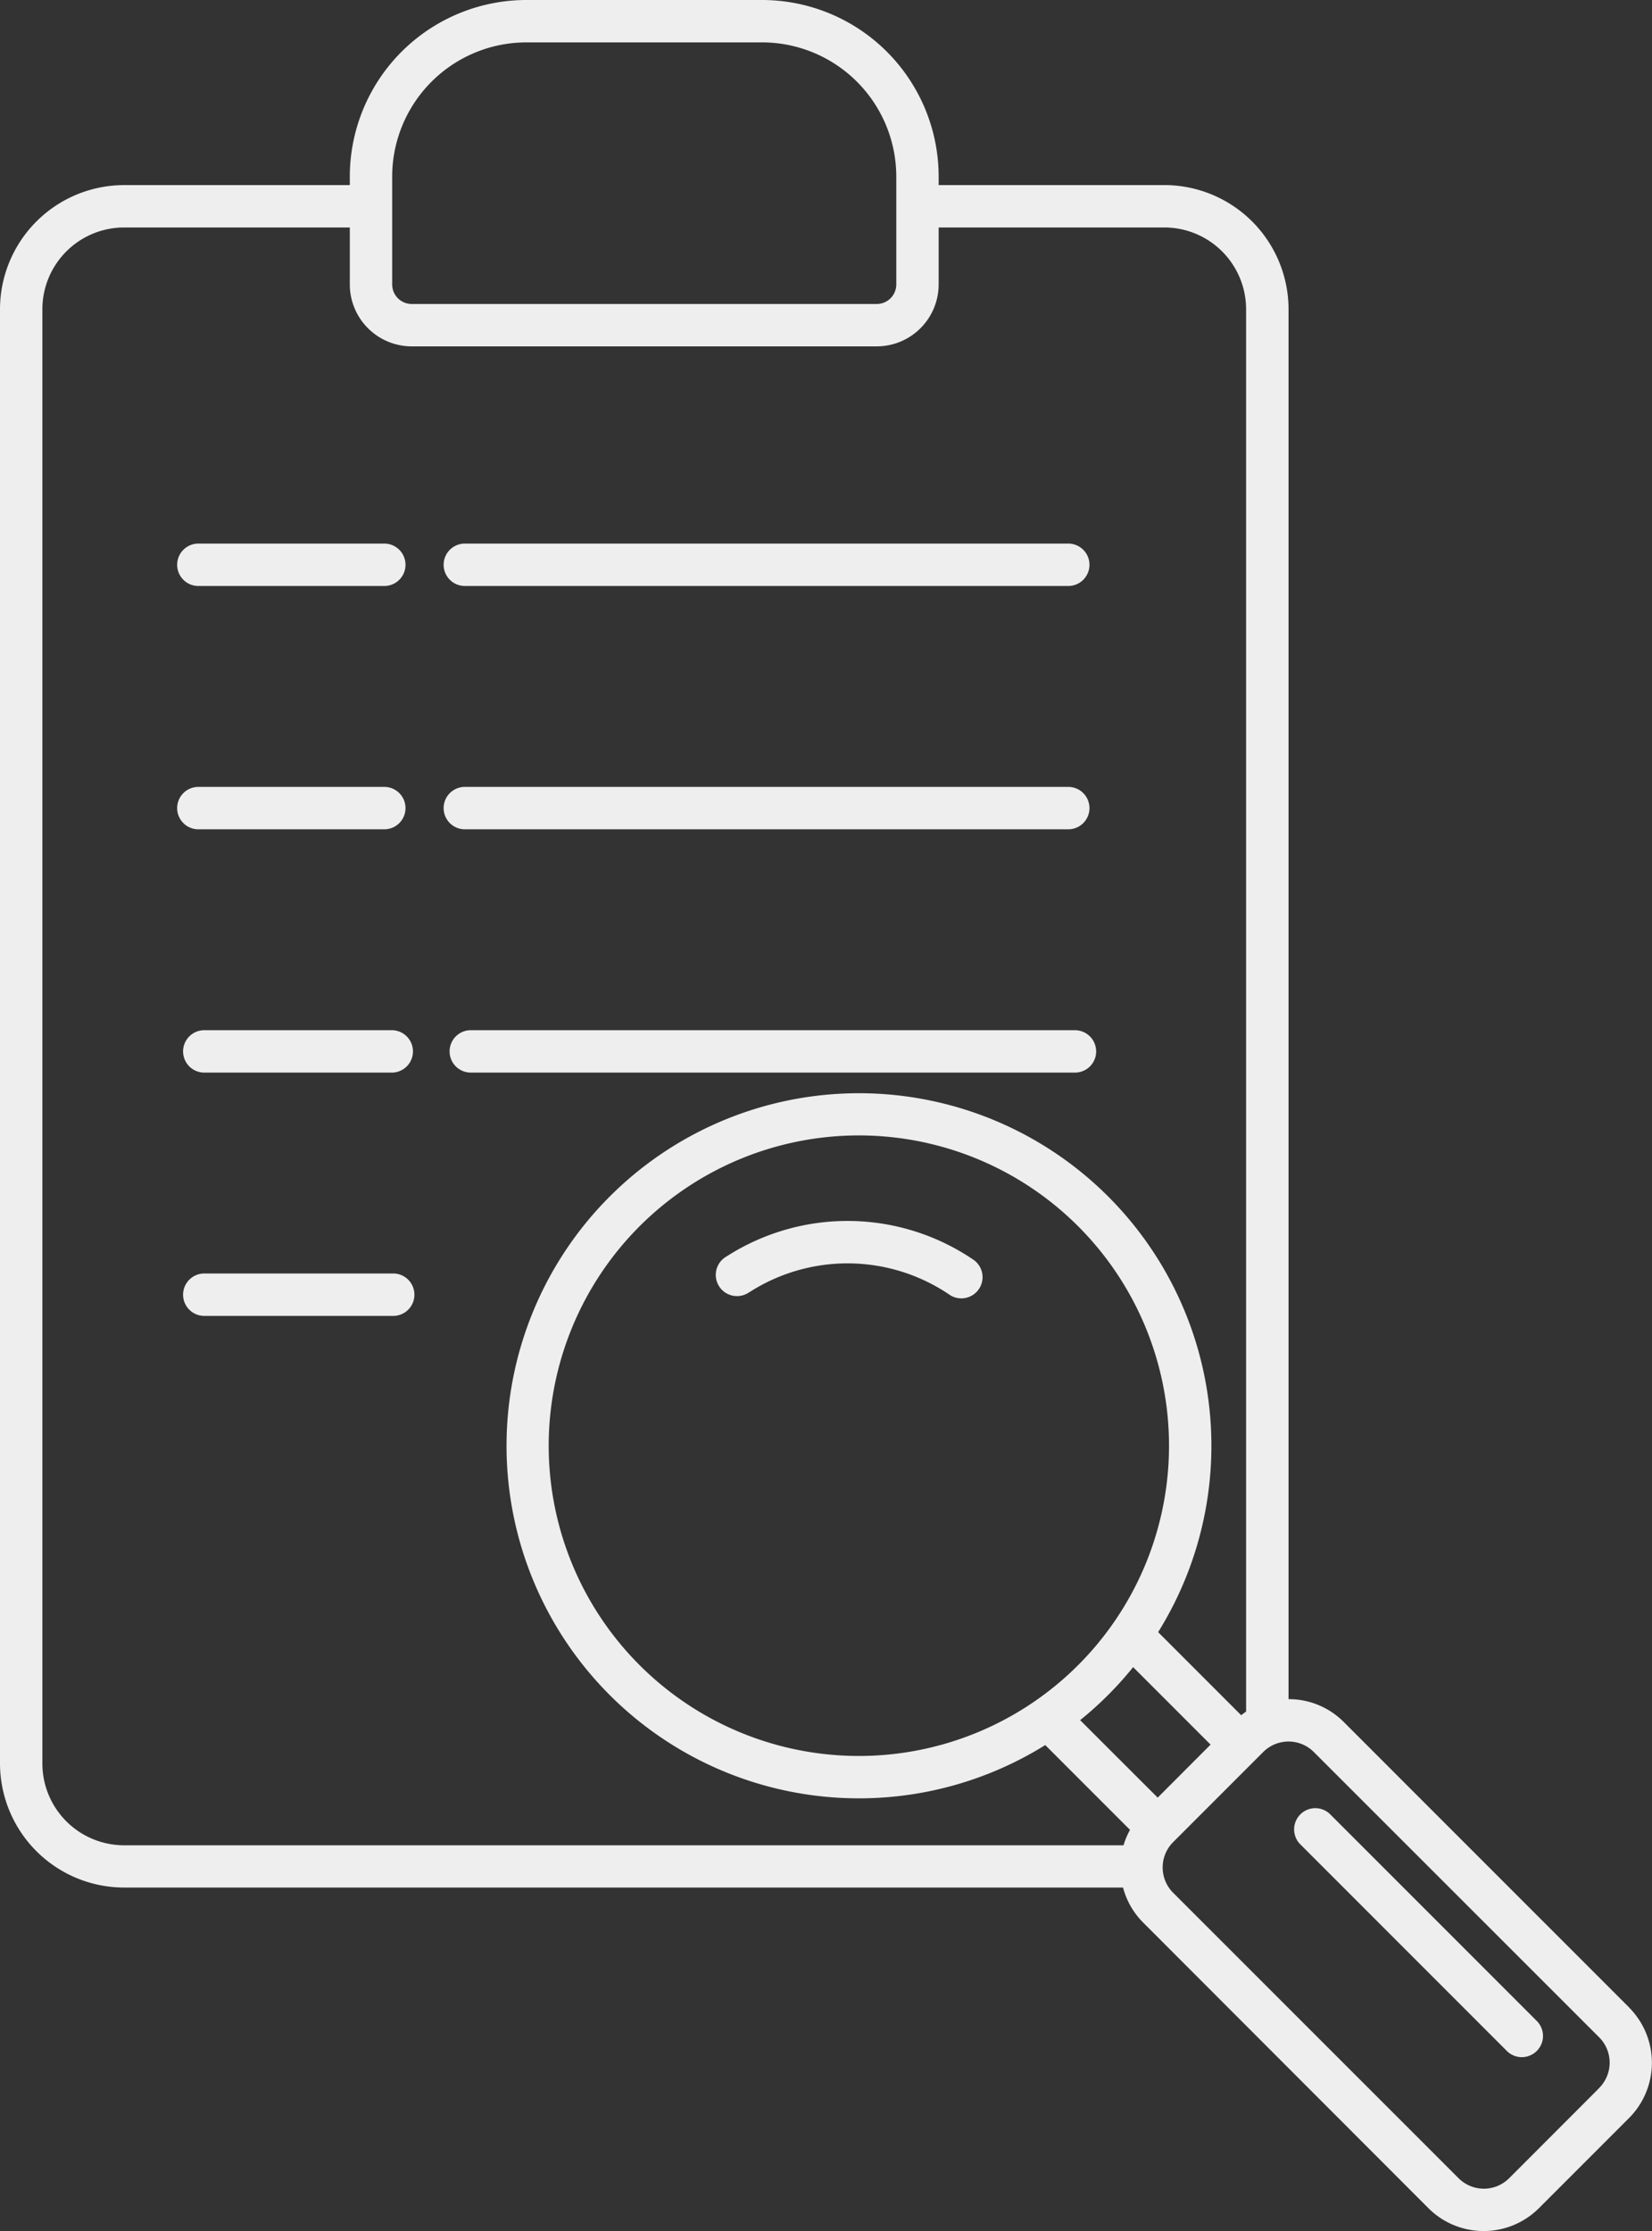
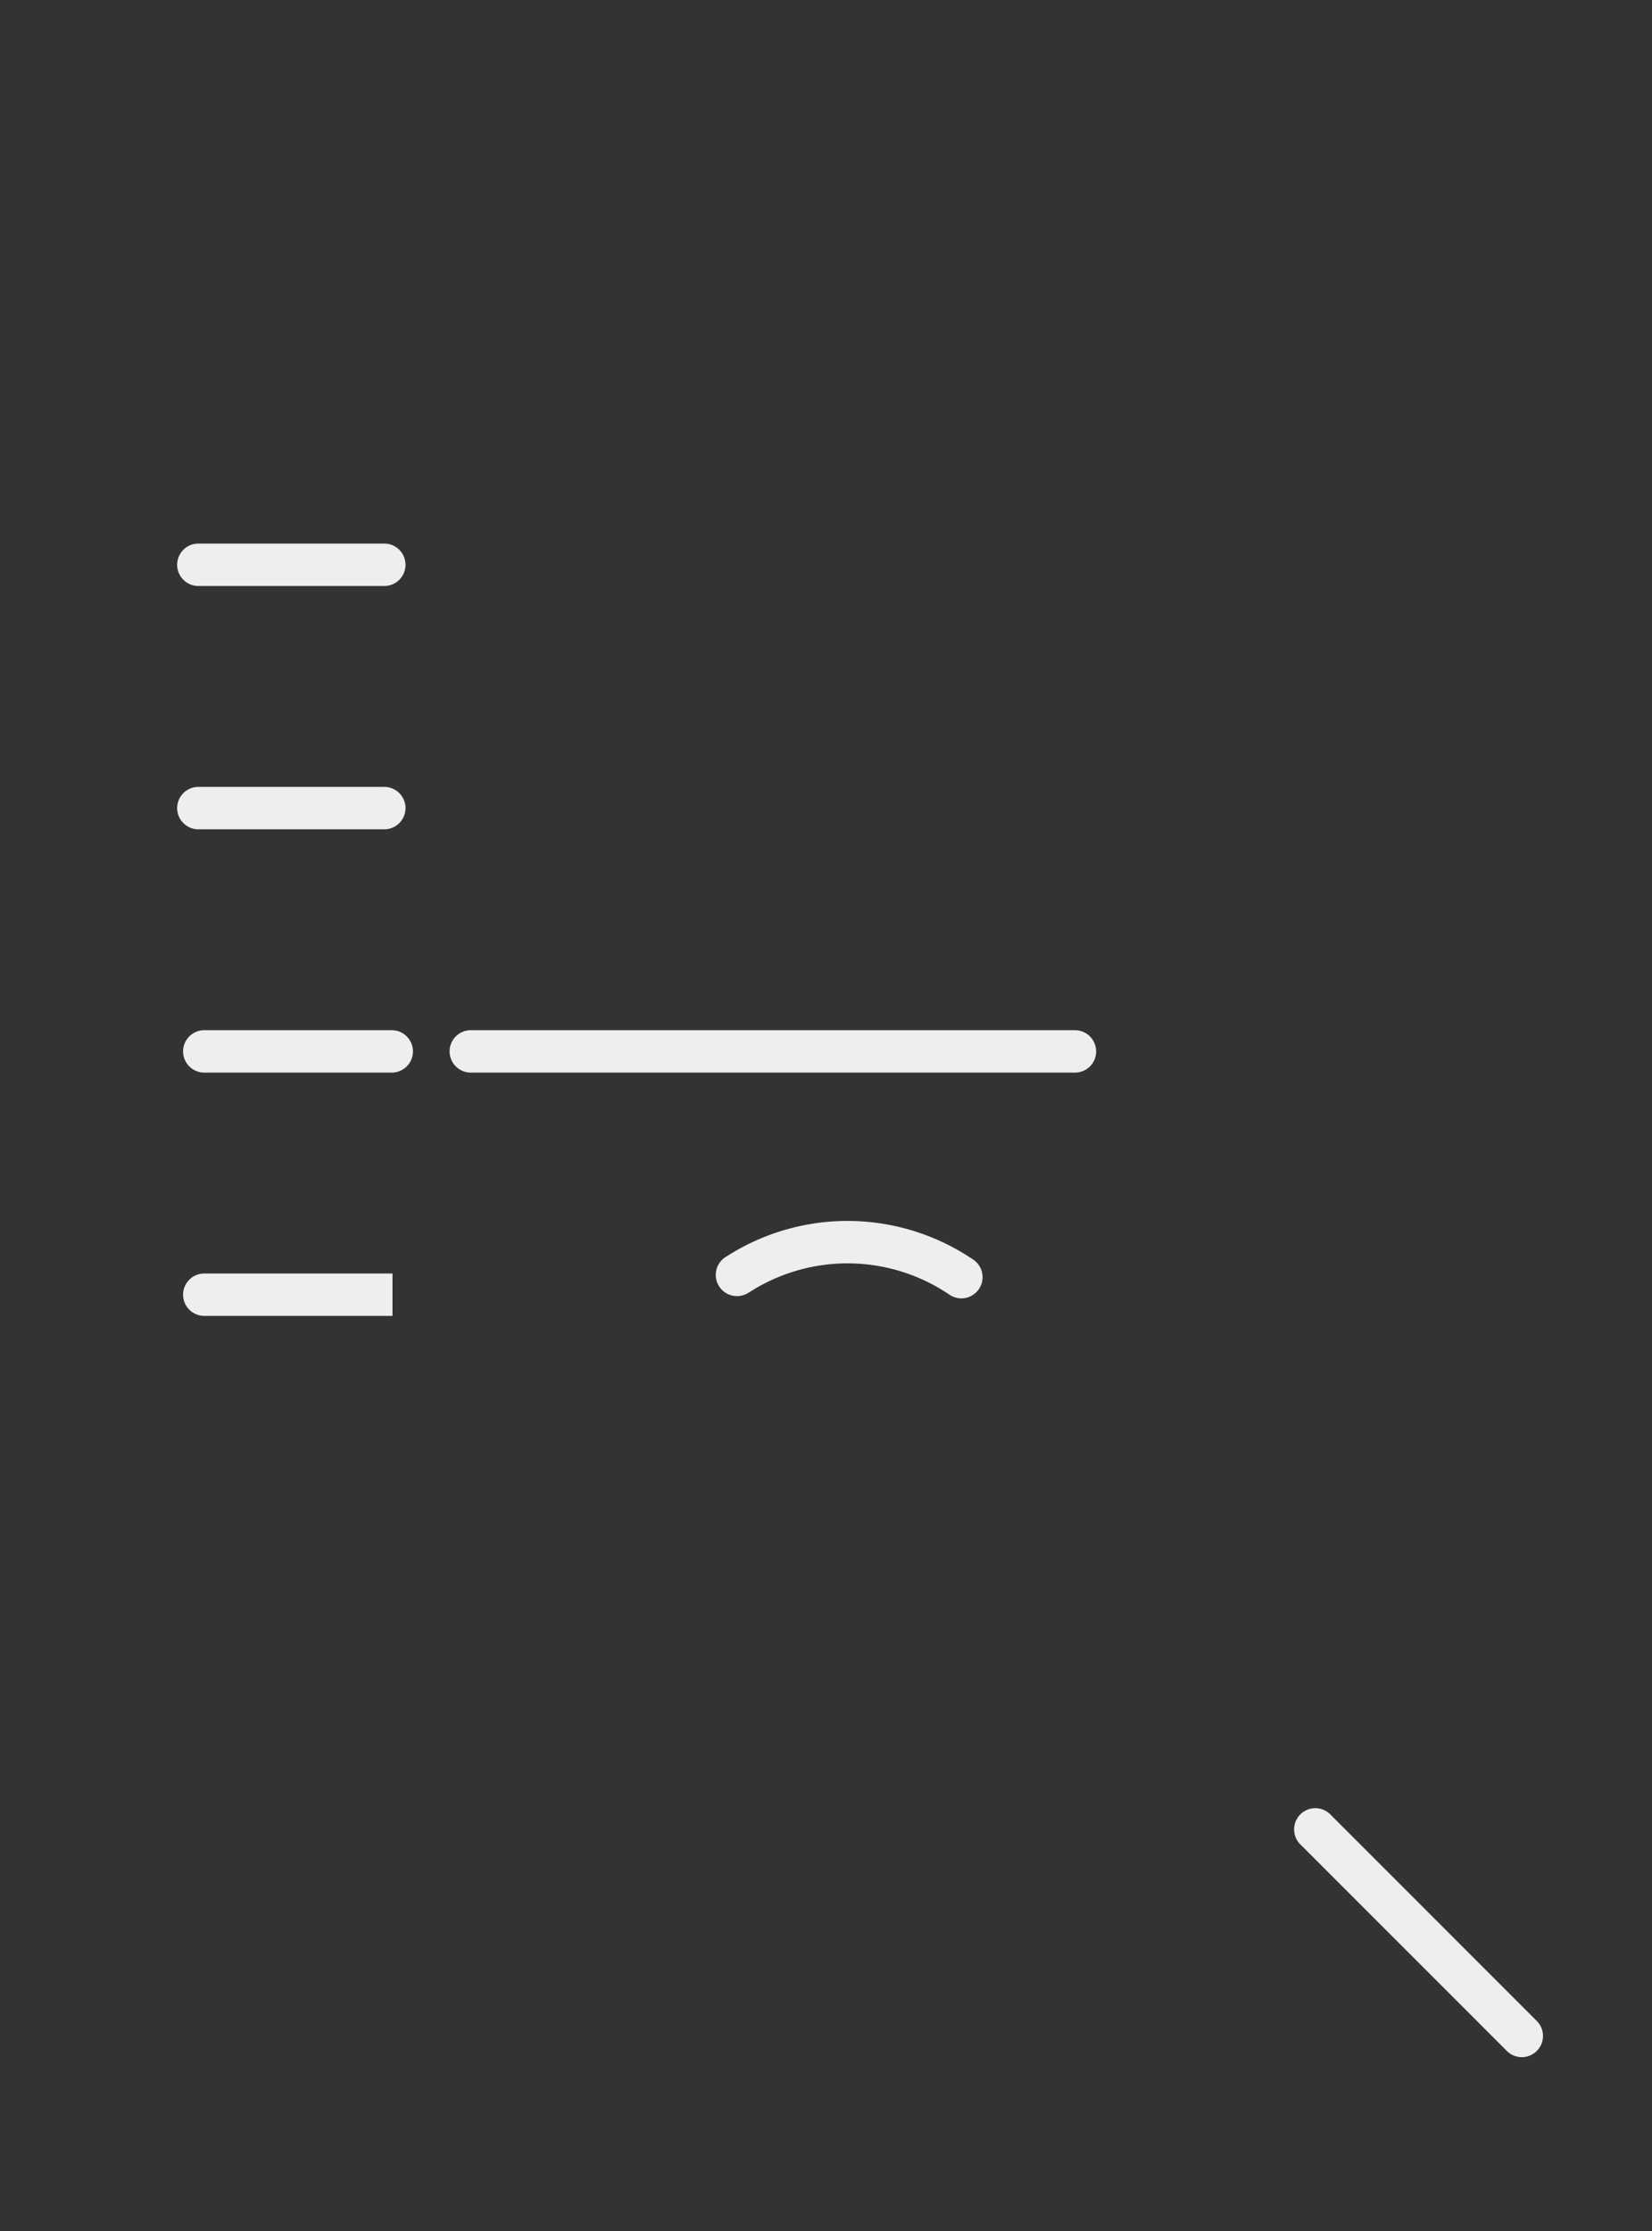
<svg xmlns="http://www.w3.org/2000/svg" width="65.46" height="88.375" viewBox="0 0 65.46 88.375">
  <rect x="0" y="0" width="65.46" height="88.375" fill="#333333" stroke="none" />
  <defs>
    <clipPath id="clip-path">
      <rect id="Rettangolo_5943" data-name="Rettangolo 5943" width="65.46" height="88.374" fill="#eee" />
    </clipPath>
  </defs>
  <g id="Raggruppa_25617" data-name="Raggruppa 25617" clip-path="url(#clip-path)">
    <path id="Tracciato_55553" data-name="Tracciato 55553" d="M42.474,129.919H49.9a.84.84,0,0,0,0-1.679H42.474a.84.84,0,0,0,0,1.679" transform="translate(-34.643 -106.708)" fill="#eee" />
-     <path id="Tracciato_55554" data-name="Tracciato 55554" d="M105.365,129.919h23.911a.84.84,0,1,0,0-1.679H105.365a.84.84,0,0,0,0,1.679" transform="translate(-86.975 -106.708)" fill="#eee" />
    <path id="Tracciato_55555" data-name="Tracciato 55555" d="M49.9,187.317a.84.84,0,0,0,0-1.679H42.474a.84.84,0,0,0,0,1.679Z" transform="translate(-34.643 -154.468)" fill="#eee" />
-     <path id="Tracciato_55556" data-name="Tracciato 55556" d="M129.276,187.317a.84.84,0,1,0,0-1.679H105.365a.84.84,0,0,0,0,1.679Z" transform="translate(-86.975 -154.468)" fill="#eee" />
    <path id="Tracciato_55557" data-name="Tracciato 55557" d="M51.649,243.036H44.221a.84.84,0,1,0,0,1.679h7.428a.84.84,0,0,0,0-1.679" transform="translate(-36.097 -202.229)" fill="#eee" />
    <path id="Tracciato_55558" data-name="Tracciato 55558" d="M131.862,243.876a.84.84,0,0,0-.84-.84H107.112a.84.84,0,1,0,0,1.679h23.911a.839.839,0,0,0,.84-.84" transform="translate(-88.428 -202.229)" fill="#eee" />
-     <path id="Tracciato_55559" data-name="Tracciato 55559" d="M51.649,300.433H44.221a.84.84,0,1,0,0,1.679h7.428a.84.84,0,1,0,0-1.679" transform="translate(-36.097 -249.989)" fill="#eee" />
+     <path id="Tracciato_55559" data-name="Tracciato 55559" d="M51.649,300.433H44.221a.84.84,0,1,0,0,1.679h7.428" transform="translate(-36.097 -249.989)" fill="#eee" />
    <path id="Tracciato_55560" data-name="Tracciato 55560" d="M170.494,290.855a7.194,7.194,0,0,1,7.946.121.84.84,0,0,0,.947-1.386,8.87,8.87,0,0,0-9.8-.15.84.84,0,1,0,.9,1.415" transform="translate(-140.792 -239.675)" fill="#eee" />
-     <path id="Tracciato_55561" data-name="Tracciato 55561" d="M64.554,79.517,53.248,68.211a3.077,3.077,0,0,0-2.19-.907h0V12.249a4.923,4.923,0,0,0-4.918-4.918H37.194V6.994A7,7,0,0,0,30.2,0H20.855a7,7,0,0,0-6.994,6.994v.338H4.916A4.923,4.923,0,0,0,0,12.249v57.6a4.923,4.923,0,0,0,4.916,4.918H44.5a3.074,3.074,0,0,0,.8,1.389L56.6,87.467a3.1,3.1,0,0,0,4.38,0l3.57-3.57a3.1,3.1,0,0,0,0-4.38M45.873,71.205,42.8,68.136a13.905,13.905,0,0,0,2.1-2.1l3.069,3.069ZM25.342,48.574a12.29,12.29,0,1,1-3.6,8.691A12.3,12.3,0,0,1,25.342,48.574ZM15.54,6.994a5.321,5.321,0,0,1,5.315-5.315H30.2a5.321,5.321,0,0,1,5.315,5.315v4.272a.775.775,0,0,1-.775.775H16.315a.775.775,0,0,1-.775-.775ZM1.679,69.854v-57.6A3.242,3.242,0,0,1,4.916,9.01h8.945v2.256a2.456,2.456,0,0,0,2.454,2.454H34.74a2.456,2.456,0,0,0,2.454-2.454V9.01h8.943a3.242,3.242,0,0,1,3.239,3.239V67.8c-.067.043-.131.091-.195.14l-3.29-3.29a13.965,13.965,0,1,0-4.473,4.473l3.358,3.358a3.082,3.082,0,0,0-.256.612H4.916a3.242,3.242,0,0,1-3.237-3.239M63.367,82.71,59.8,86.28a1.418,1.418,0,0,1-2.005,0L46.485,74.973a1.418,1.418,0,0,1,0-2.005l3.57-3.57a1.418,1.418,0,0,1,2.005,0L63.367,80.7a1.418,1.418,0,0,1,0,2.005" fill="#eee" />
    <path id="Tracciato_55562" data-name="Tracciato 55562" d="M306.705,426.68a.84.84,0,0,0-1.187,1.187l8.229,8.229a.84.84,0,0,0,1.187-1.187Z" transform="translate(-254.016 -354.834)" fill="#eee" />
  </g>
</svg>